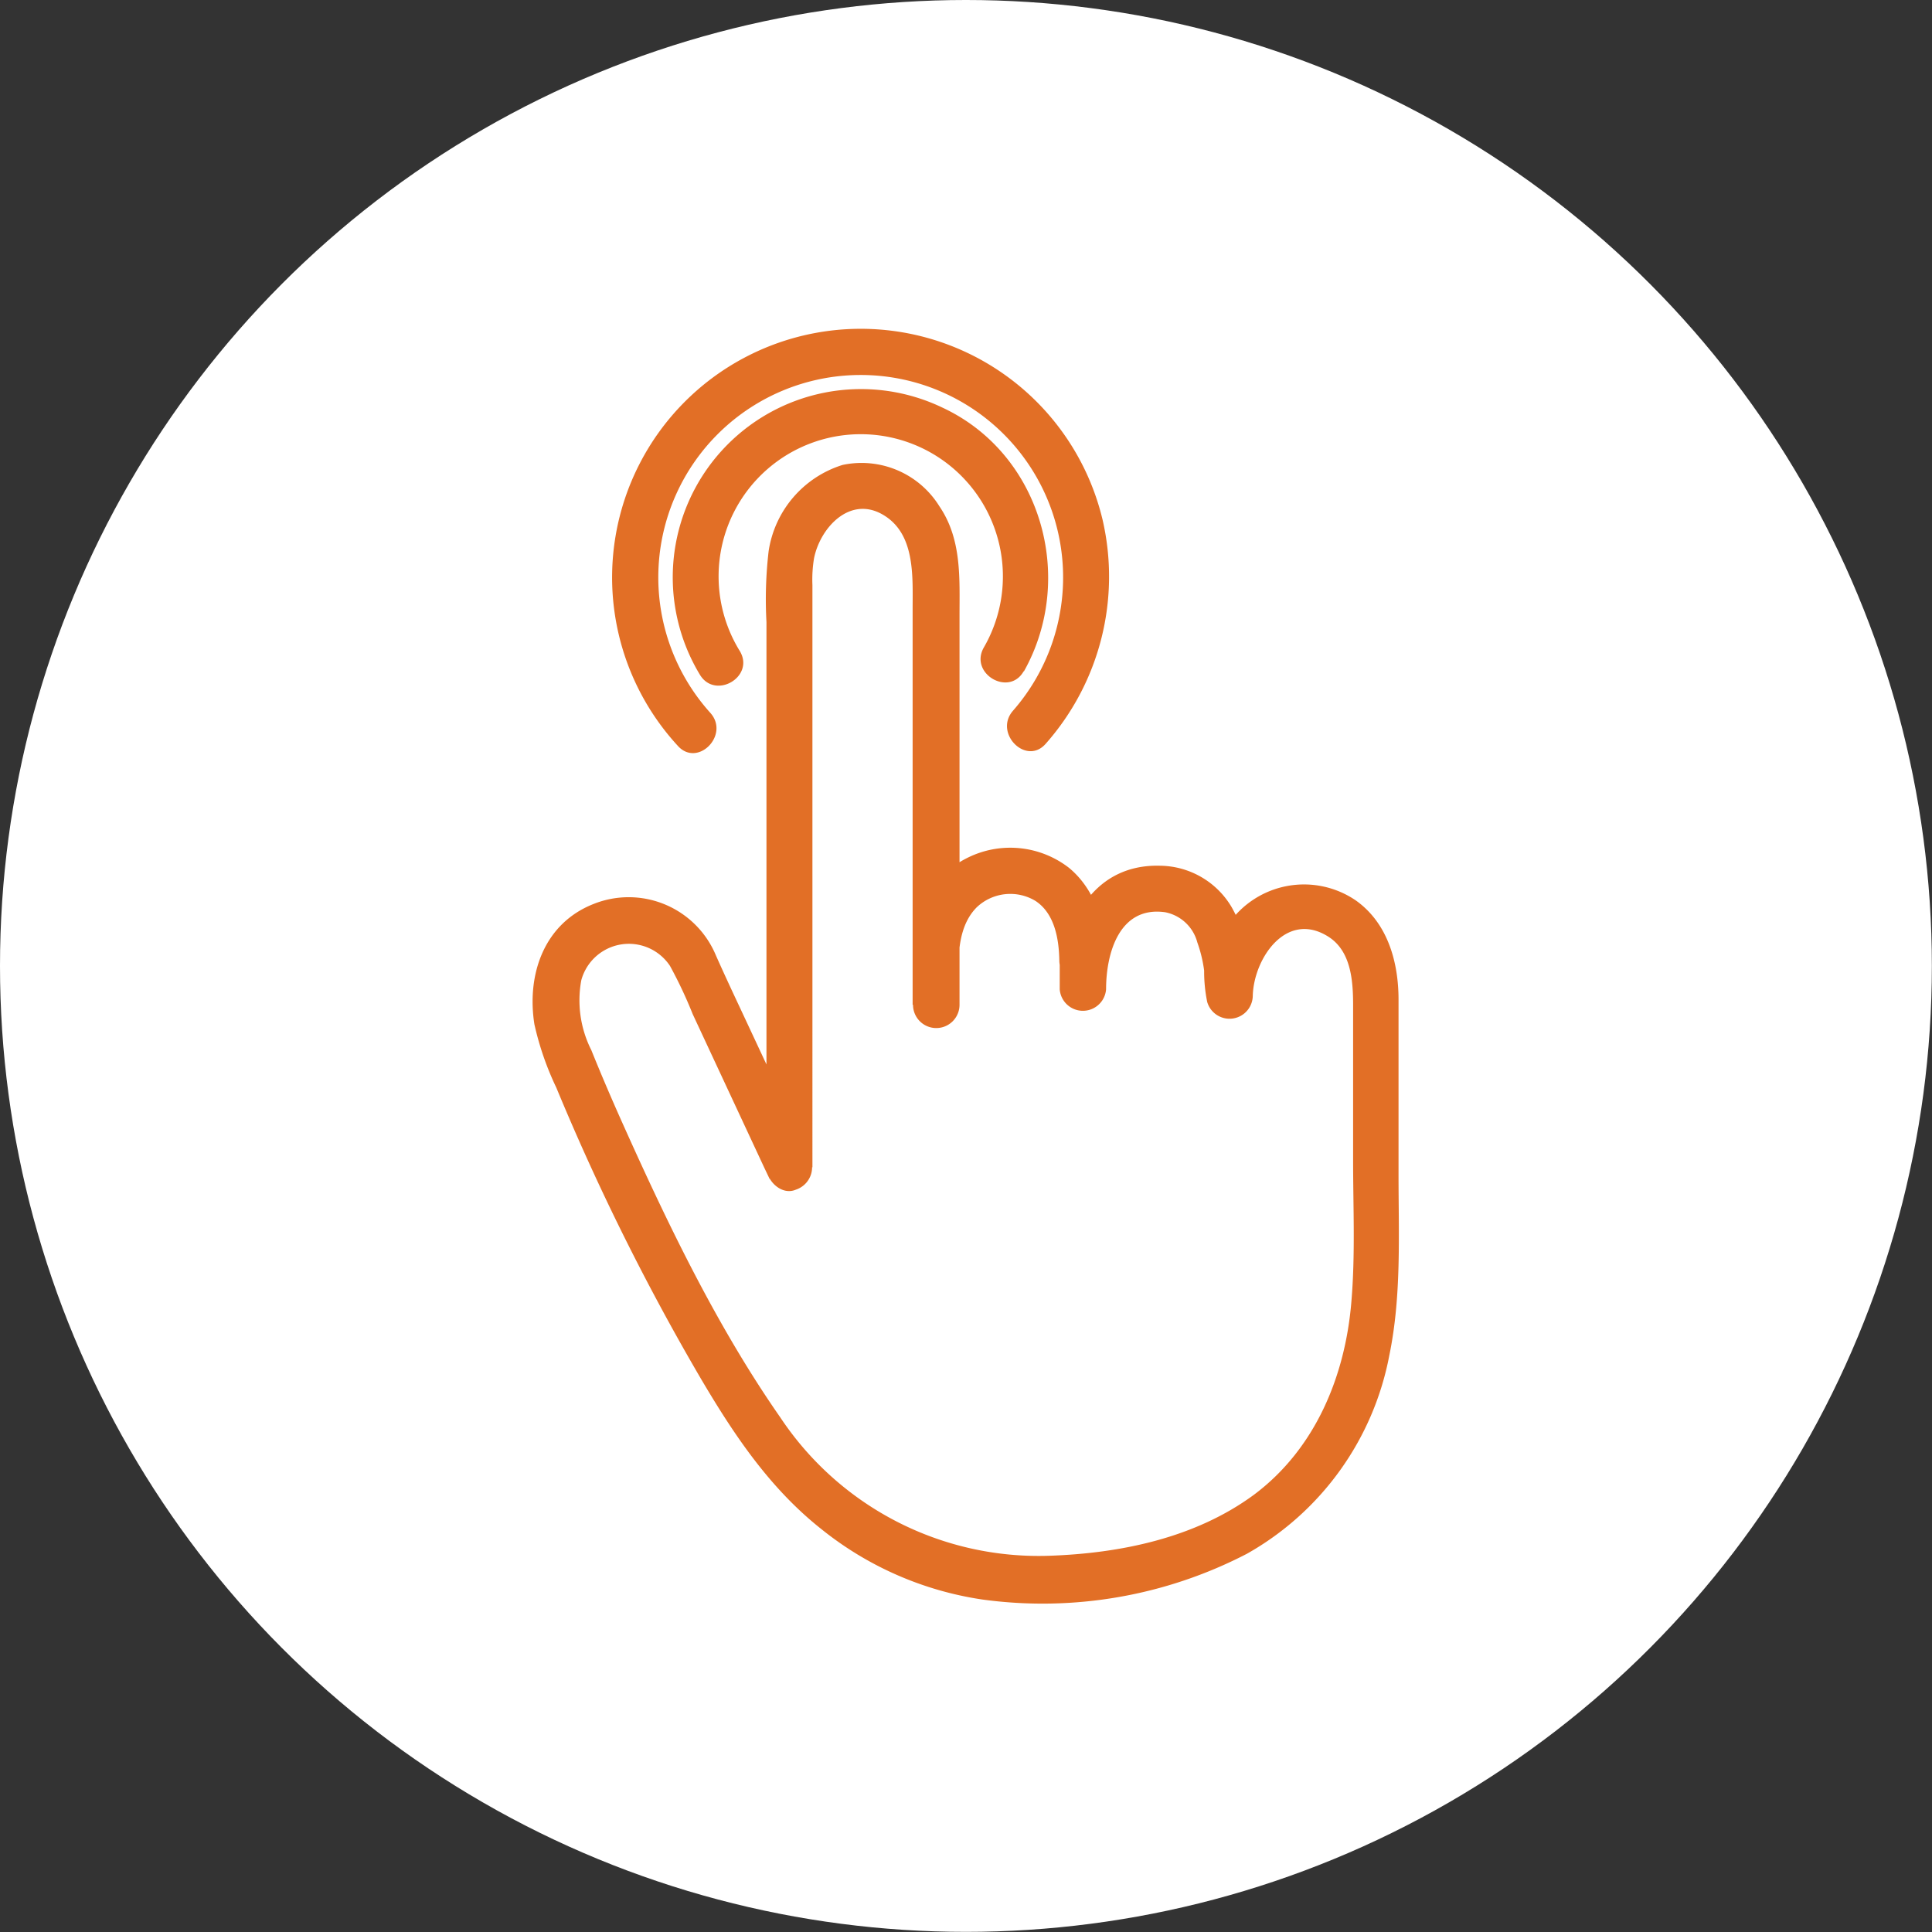
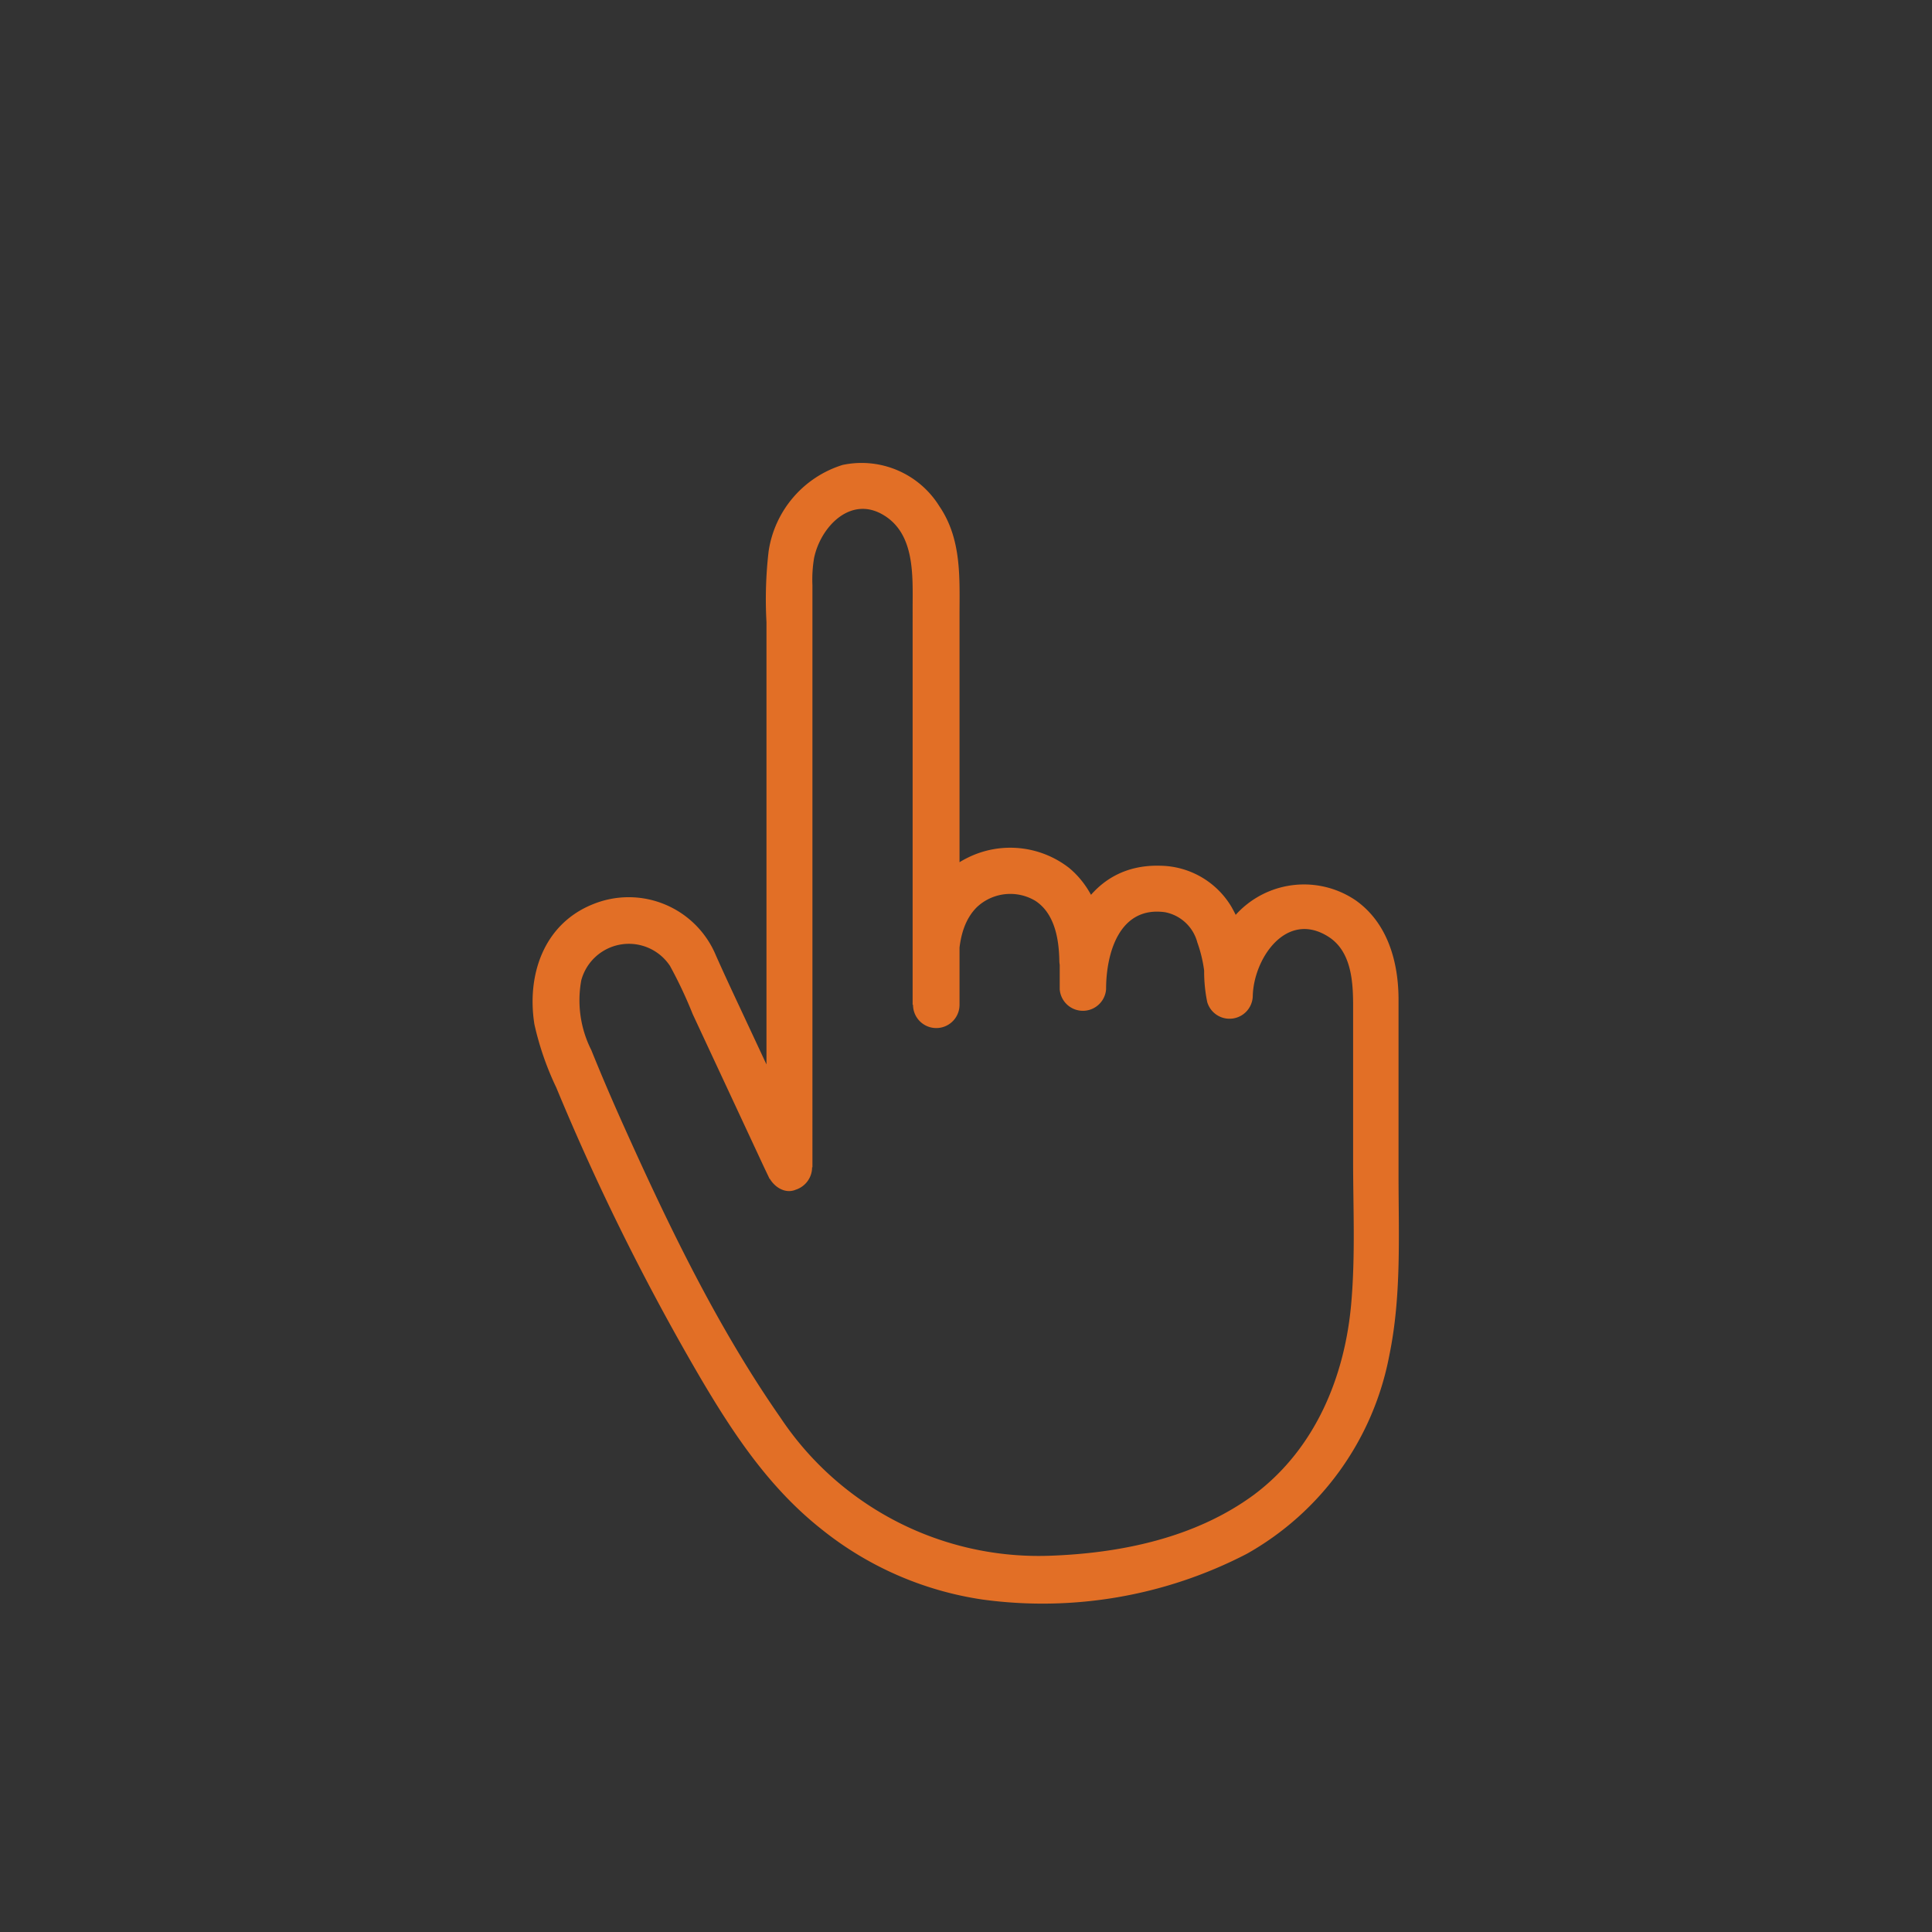
<svg xmlns="http://www.w3.org/2000/svg" viewBox="0 0 144.61 144.61">
  <rect x="0" y="0" width="144.61" height="144.61" fill="#333333" stroke="none" />
  <defs>
    <style>.cls-1{fill:#fff;}.cls-2{fill:#e26f26;}</style>
  </defs>
  <g id="Layer_2" data-name="Layer 2">
    <g id="Layer_1-2" data-name="Layer 1">
-       <circle class="cls-1" cx="72.3" cy="72.3" r="72.3" />
-       <path class="cls-2" d="M78.28,55.66a18.88,18.88,0,0,0,4.24-16.79,18.61,18.61,0,1,0-31.8,16.94c1.48,1.68,3.93-.79,2.45-2.45a15.15,15.15,0,1,1,22.65-.16c-1.46,1.68,1,4.15,2.46,2.46Z" />
-       <path class="cls-2" d="M76.63,50.27c3.94-7,1.32-16.34-6.13-19.78a14.09,14.09,0,0,0-18.12,20c1.14,1.92,4.14.17,3-1.75a10.64,10.64,0,1,1,18.25-.26c-1.09,1.95,1.91,3.7,3,1.75Z" />
-       <path class="cls-1" d="M81.06,71.87c0-3.69-1.81-6.75-5.49-6.68s-5.49,3-5.49,6.68V43c0-3.69-2.46-6.68-5.49-6.68s-5.49,3-5.49,6.68V87.38h0L52.21,72.57a5.29,5.29,0,0,0-7.3-3.23c-3.5,1.49-3.93,5.53-2.65,8.88a176,176,0,0,0,14.08,27.91,29.11,29.11,0,0,0,6.27,7,22.8,22.8,0,0,0,14.25,5.13C91.3,118.21,103,112,103,94.43V74.54c0-3.69-1.84-6.66-5.49-6.68-3,0-5.49,3-5.49,6.68v0c-.18-4.24-1.34-8.13-5.57-8-3.69.13-5.39,3.24-5.39,7.52V71.87" />
      <path class="cls-2" d="M82.79,71.87c0-2.53-.74-5.22-2.76-6.9a7.17,7.17,0,0,0-7.62-.76c-4.23,2.1-4.07,7-4.07,11a1.74,1.74,0,0,0,3.48,0V46.12c0-2.84.18-5.75-1.51-8.23a6.85,6.85,0,0,0-7.24-3.09,8,8,0,0,0-5.54,6.47,31.13,31.13,0,0,0-.16,5.29V87.38c0,1,1.13,2.12,2.19,1.67h0a1.77,1.77,0,0,0,1-2.55l-5.14-11c-.62-1.32-1.24-2.65-1.84-4a7.07,7.07,0,0,0-9.17-3.83c-3.69,1.46-5,5.27-4.41,9a22.17,22.17,0,0,0,1.64,4.74,177.71,177.71,0,0,0,10.86,21.85c2.48,4.2,5.15,8.17,9,11.21a25.08,25.08,0,0,0,12,5.25,33.21,33.21,0,0,0,19.83-3.42,21.67,21.67,0,0,0,10.66-14.85c.92-4.45.69-9.05.69-13.56s0-8.71,0-13.07c0-2.79-.8-5.71-3.18-7.41A6.88,6.88,0,0,0,92,69.09a9.46,9.46,0,0,0-1.73,5.45l3.41-.46A28.5,28.5,0,0,1,93.34,71a10.29,10.29,0,0,0-1.17-3.13,6.3,6.3,0,0,0-5.33-3.07c-5.26-.15-7.46,4.7-7.52,9.26h3.47V71.87a1.74,1.74,0,0,0-3.47,0v2.18a1.74,1.74,0,0,0,3.47,0c0-2.72,1-6.25,4.42-5.77a3.11,3.11,0,0,1,2.41,2.26,10.15,10.15,0,0,1,.51,2.11A11.35,11.35,0,0,0,90.36,75a1.74,1.74,0,0,0,3.41-.46c.07-2.79,2.5-6.41,5.64-4.44,1.68,1.05,1.86,3.21,1.87,5V86.9c0,3.49.17,7-.13,10.54-.46,5.56-2.69,11-7.29,14.44-4.4,3.24-10,4.39-15.36,4.57A23.22,23.22,0,0,1,58.41,106.1c-4.66-6.68-8.32-14.25-11.65-21.66-.87-1.93-1.71-3.88-2.5-5.84a8.26,8.26,0,0,1-.75-5.23,3.69,3.69,0,0,1,6.64-1.07,33,33,0,0,1,1.7,3.61L57.2,87.39l.41.86,1-2.54h0l2.2,1.67V43.79a9.7,9.7,0,0,1,.12-2c.46-2.29,2.67-4.69,5.13-3.28s2.25,4.6,2.25,7.1V75.21h3.48c0-2.33-.48-5.51,1.33-7.31a3.65,3.65,0,0,1,4.38-.47c1.44.94,1.76,2.85,1.79,4.44,0,2.23,3.51,2.24,3.47,0Z" />
    </g>
  </g>
</svg>